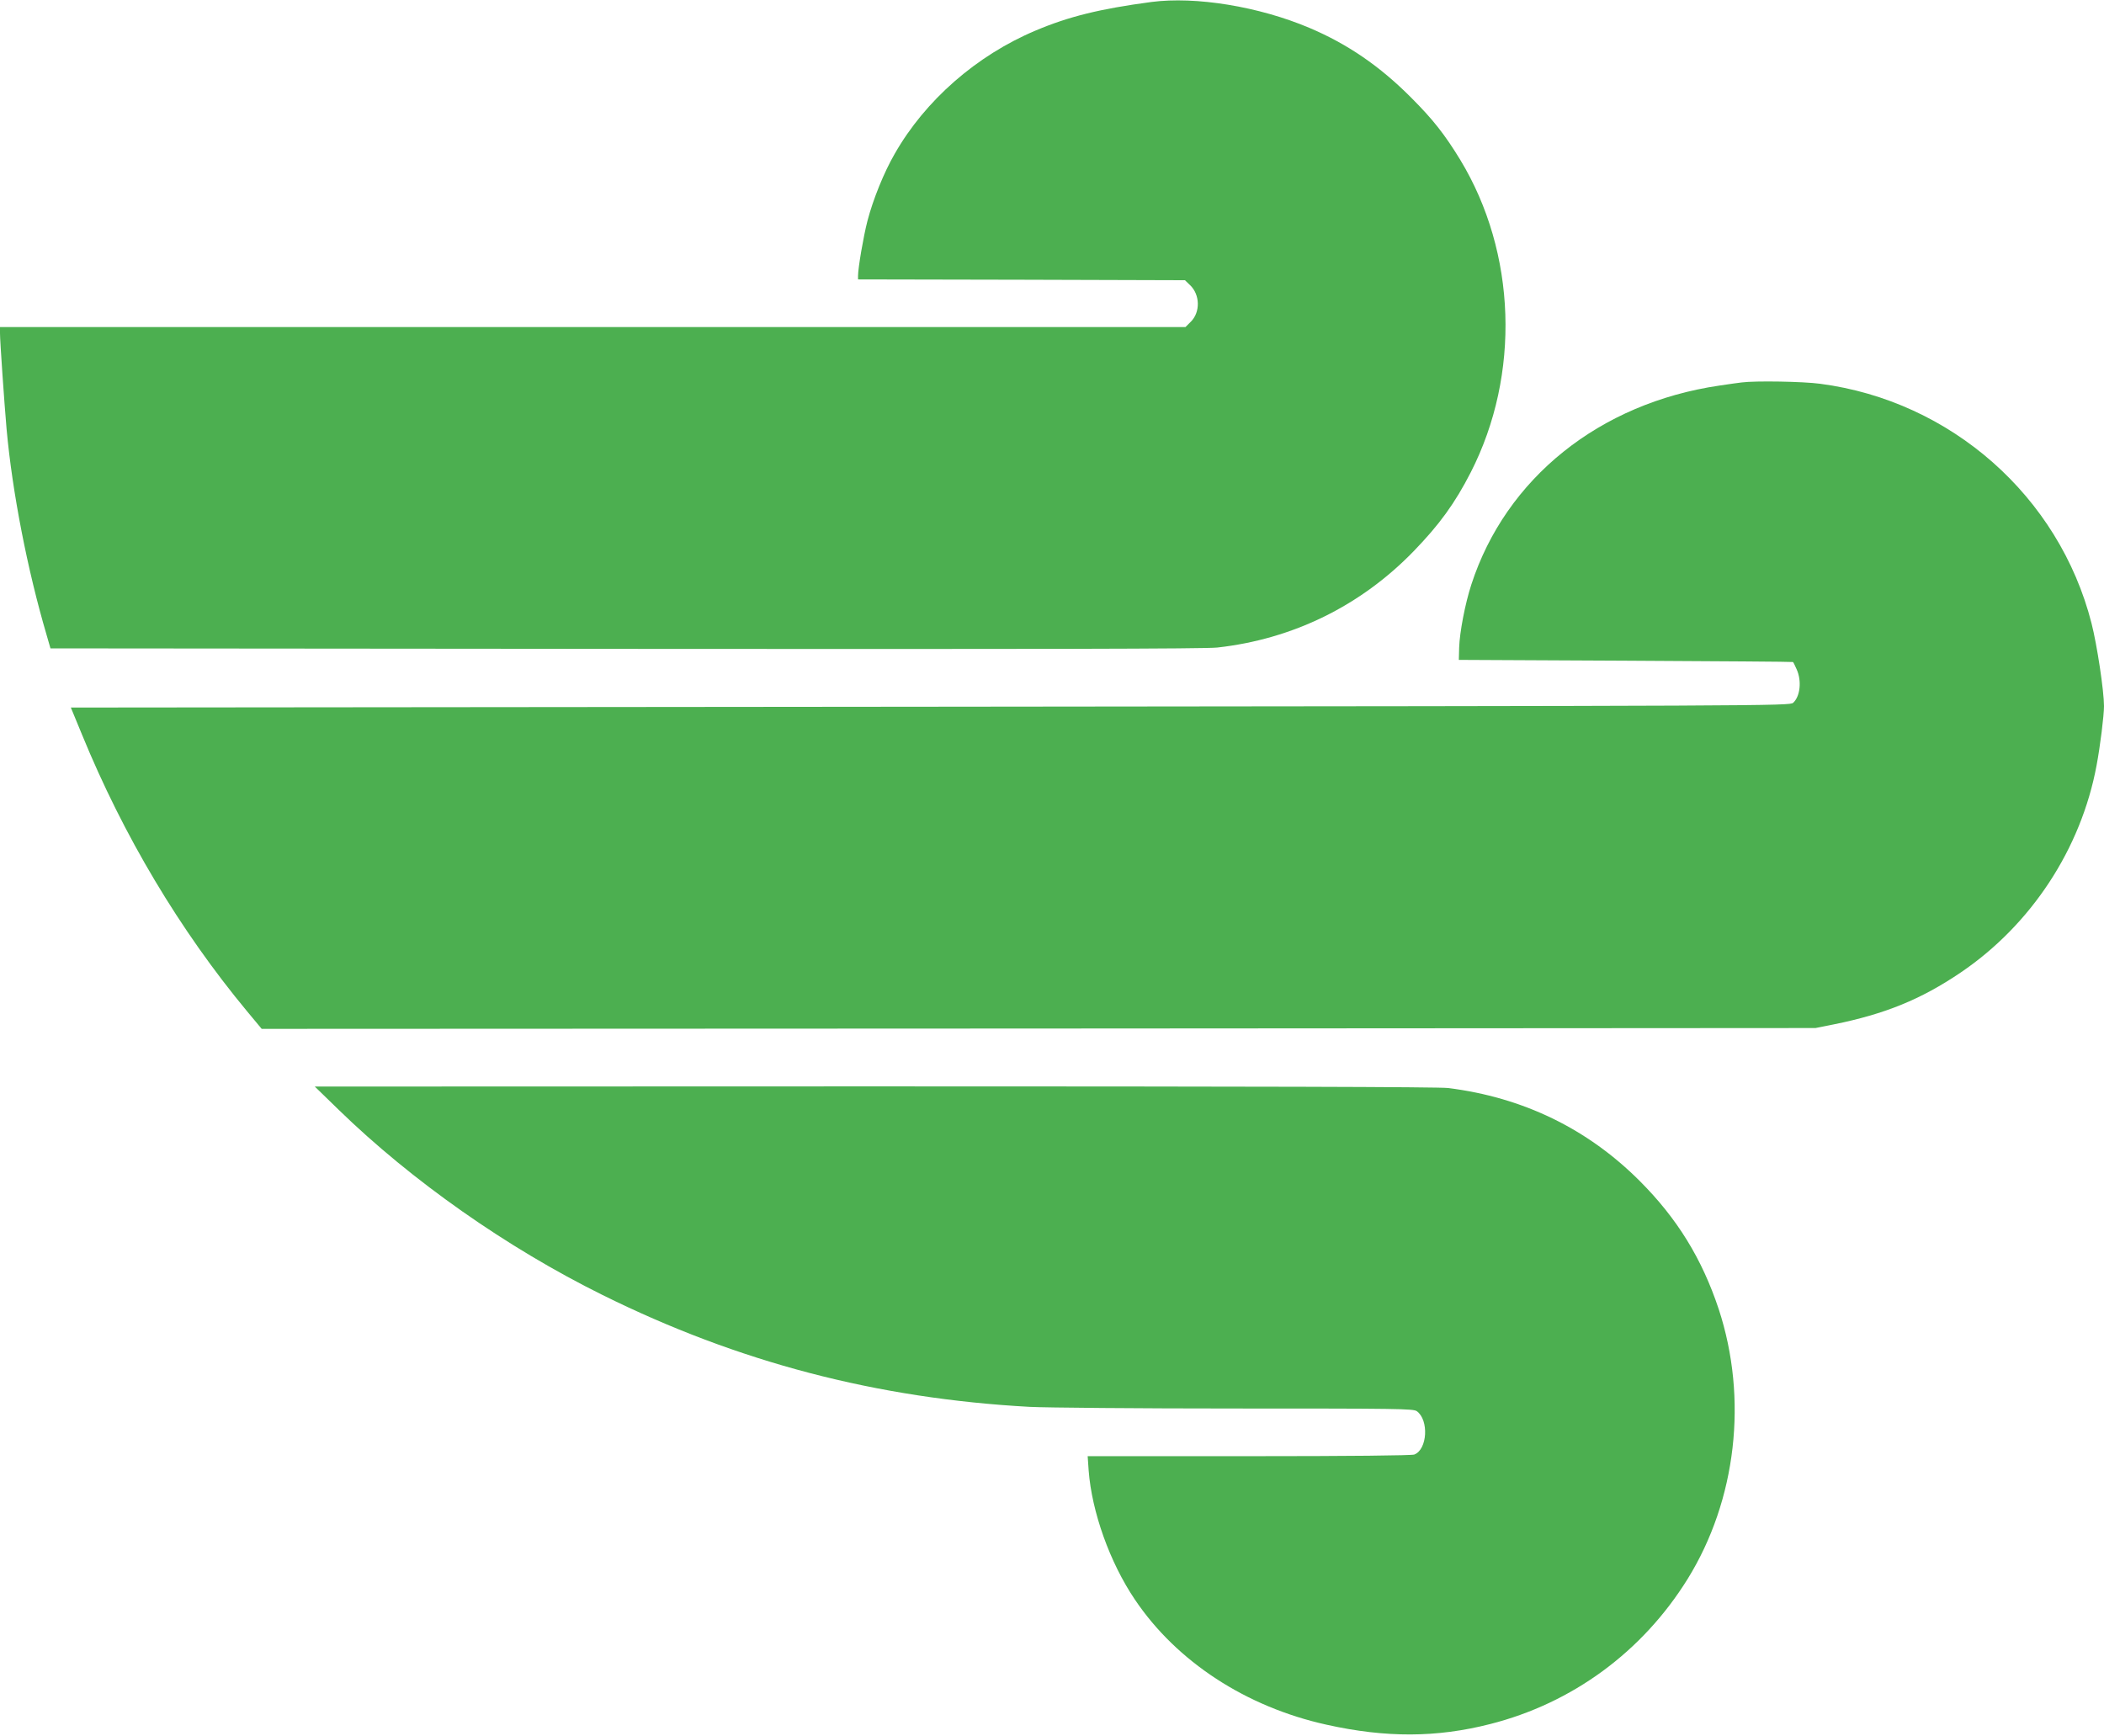
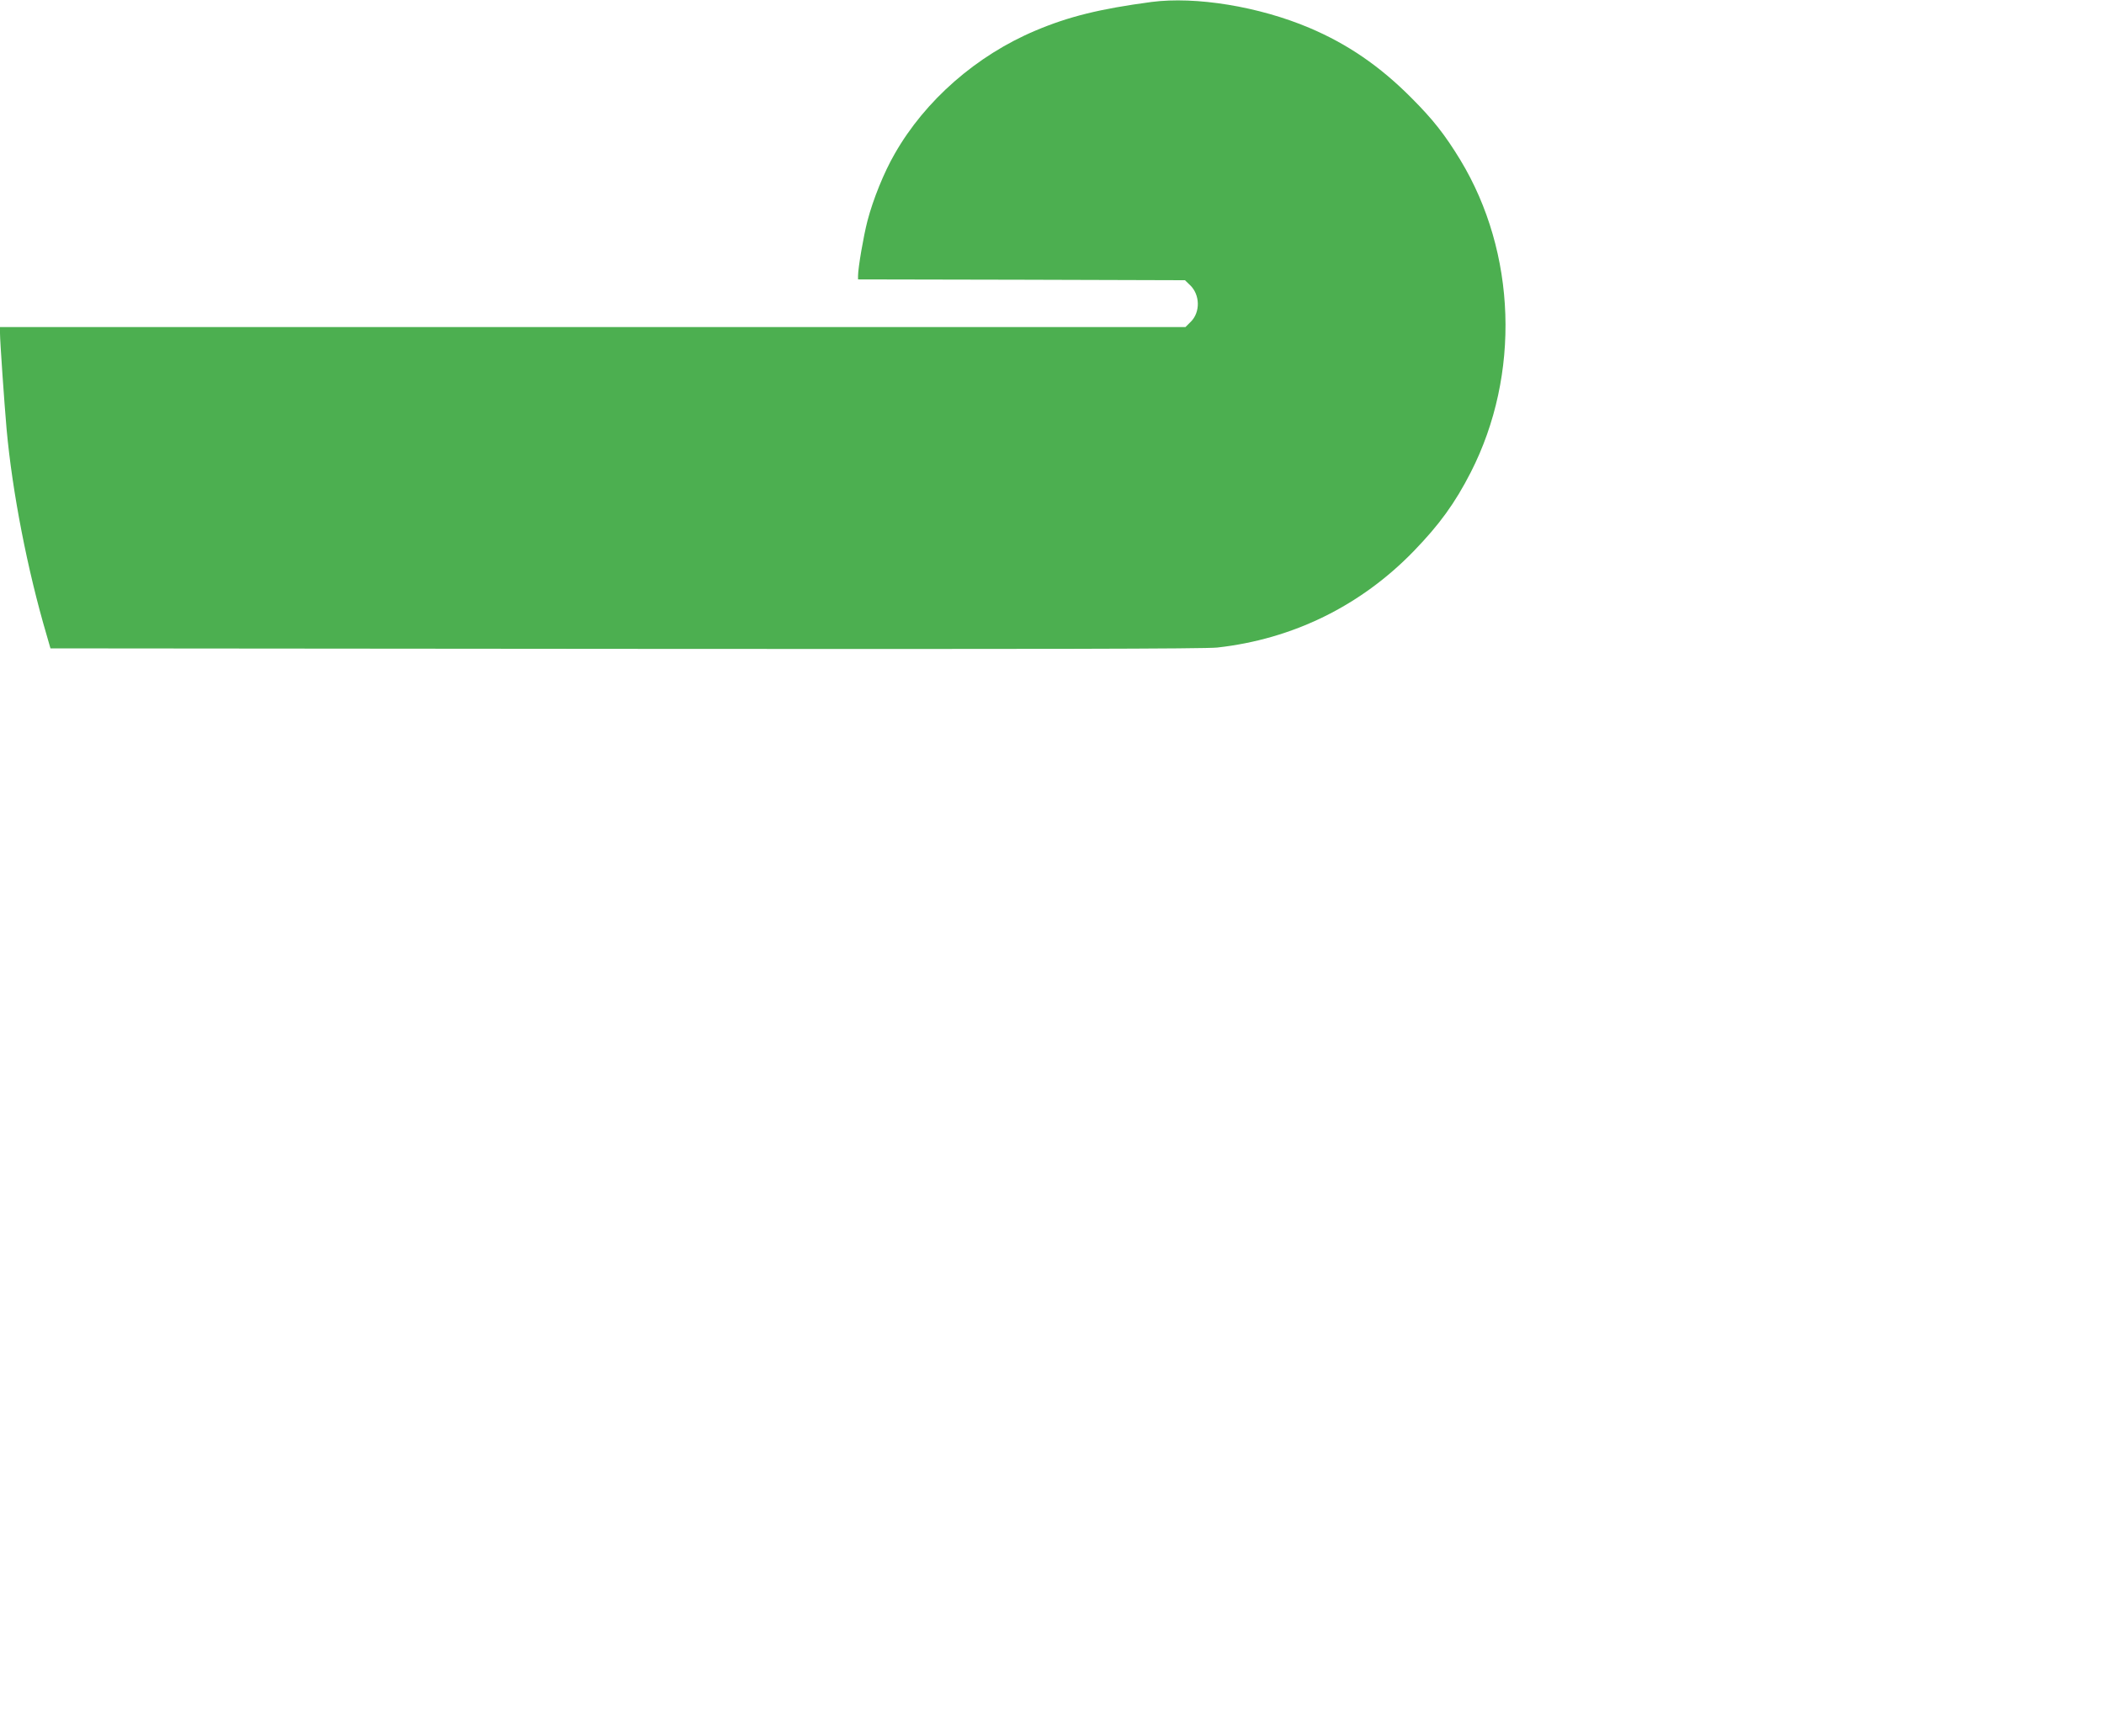
<svg xmlns="http://www.w3.org/2000/svg" version="1.0" width="1280pt" height="1056pt" viewBox="0 0 1280 1056" preserveAspectRatio="xMidYMid meet">
  <g transform="translate(0,1056) scale(0.1,-0.1)" fill="#4caf50" stroke="none">
    <path d="M7005 10548 c-315 -42 -504 -89 -705 -174 -359 -151 -672 -425 -857 -750 -65 -112 -132 -278 -166 -409 -24 -93 -57 -285 -57 -334 l0 -21 994 -2 995 -3 31 -30 c61 -58 63 -164 5 -222 l-33 -33 -3606 0 -3606 0 0 -38 c0 -47 26 -422 40 -582 35 -386 127 -858 244 -1255 l23 -80 3499 -3 c2509 -2 3527 0 3599 8 460 51 873 254 1195 586 157 162 252 293 348 481 303 594 278 1335 -64 1900 -94 154 -165 245 -299 379 -191 192 -387 326 -618 424 -309 131 -693 193 -962 158z" />
-     <path d="M10595 8233 c-16 -2 -77 -10 -135 -19 -729 -107 -1299 -564 -1509 -1211 -38 -117 -71 -290 -74 -383 l-2 -75 1015 -5 c558 -3 1016 -6 1018 -8 2 -1 12 -21 22 -44 32 -70 22 -165 -21 -204 -21 -19 -131 -19 -5249 -24 l-5229 -5 68 -165 c252 -615 595 -1190 1004 -1683 l89 -107 4726 2 4727 3 110 22 c312 63 531 152 772 315 430 291 734 754 828 1262 22 117 45 303 45 360 0 91 -42 371 -76 504 -197 772 -855 1353 -1651 1457 -103 14 -395 19 -478 8z" />
-     <path d="M2060 3808 c444 -432 1025 -840 1605 -1127 825 -409 1669 -630 2600 -681 99 -5 664 -10 1255 -10 978 0 1078 -1 1099 -16 75 -53 65 -234 -15 -264 -16 -6 -393 -10 -1006 -10 l-981 0 6 -87 c19 -252 129 -560 281 -785 254 -378 677 -654 1167 -762 360 -80 669 -79 994 4 501 127 927 440 1202 883 297 480 368 1097 189 1642 -102 307 -253 552 -481 780 -318 318 -710 508 -1165 565 -57 7 -1175 10 -3490 10 l-3405 -1 145 -141z" />
  </g>
</svg>